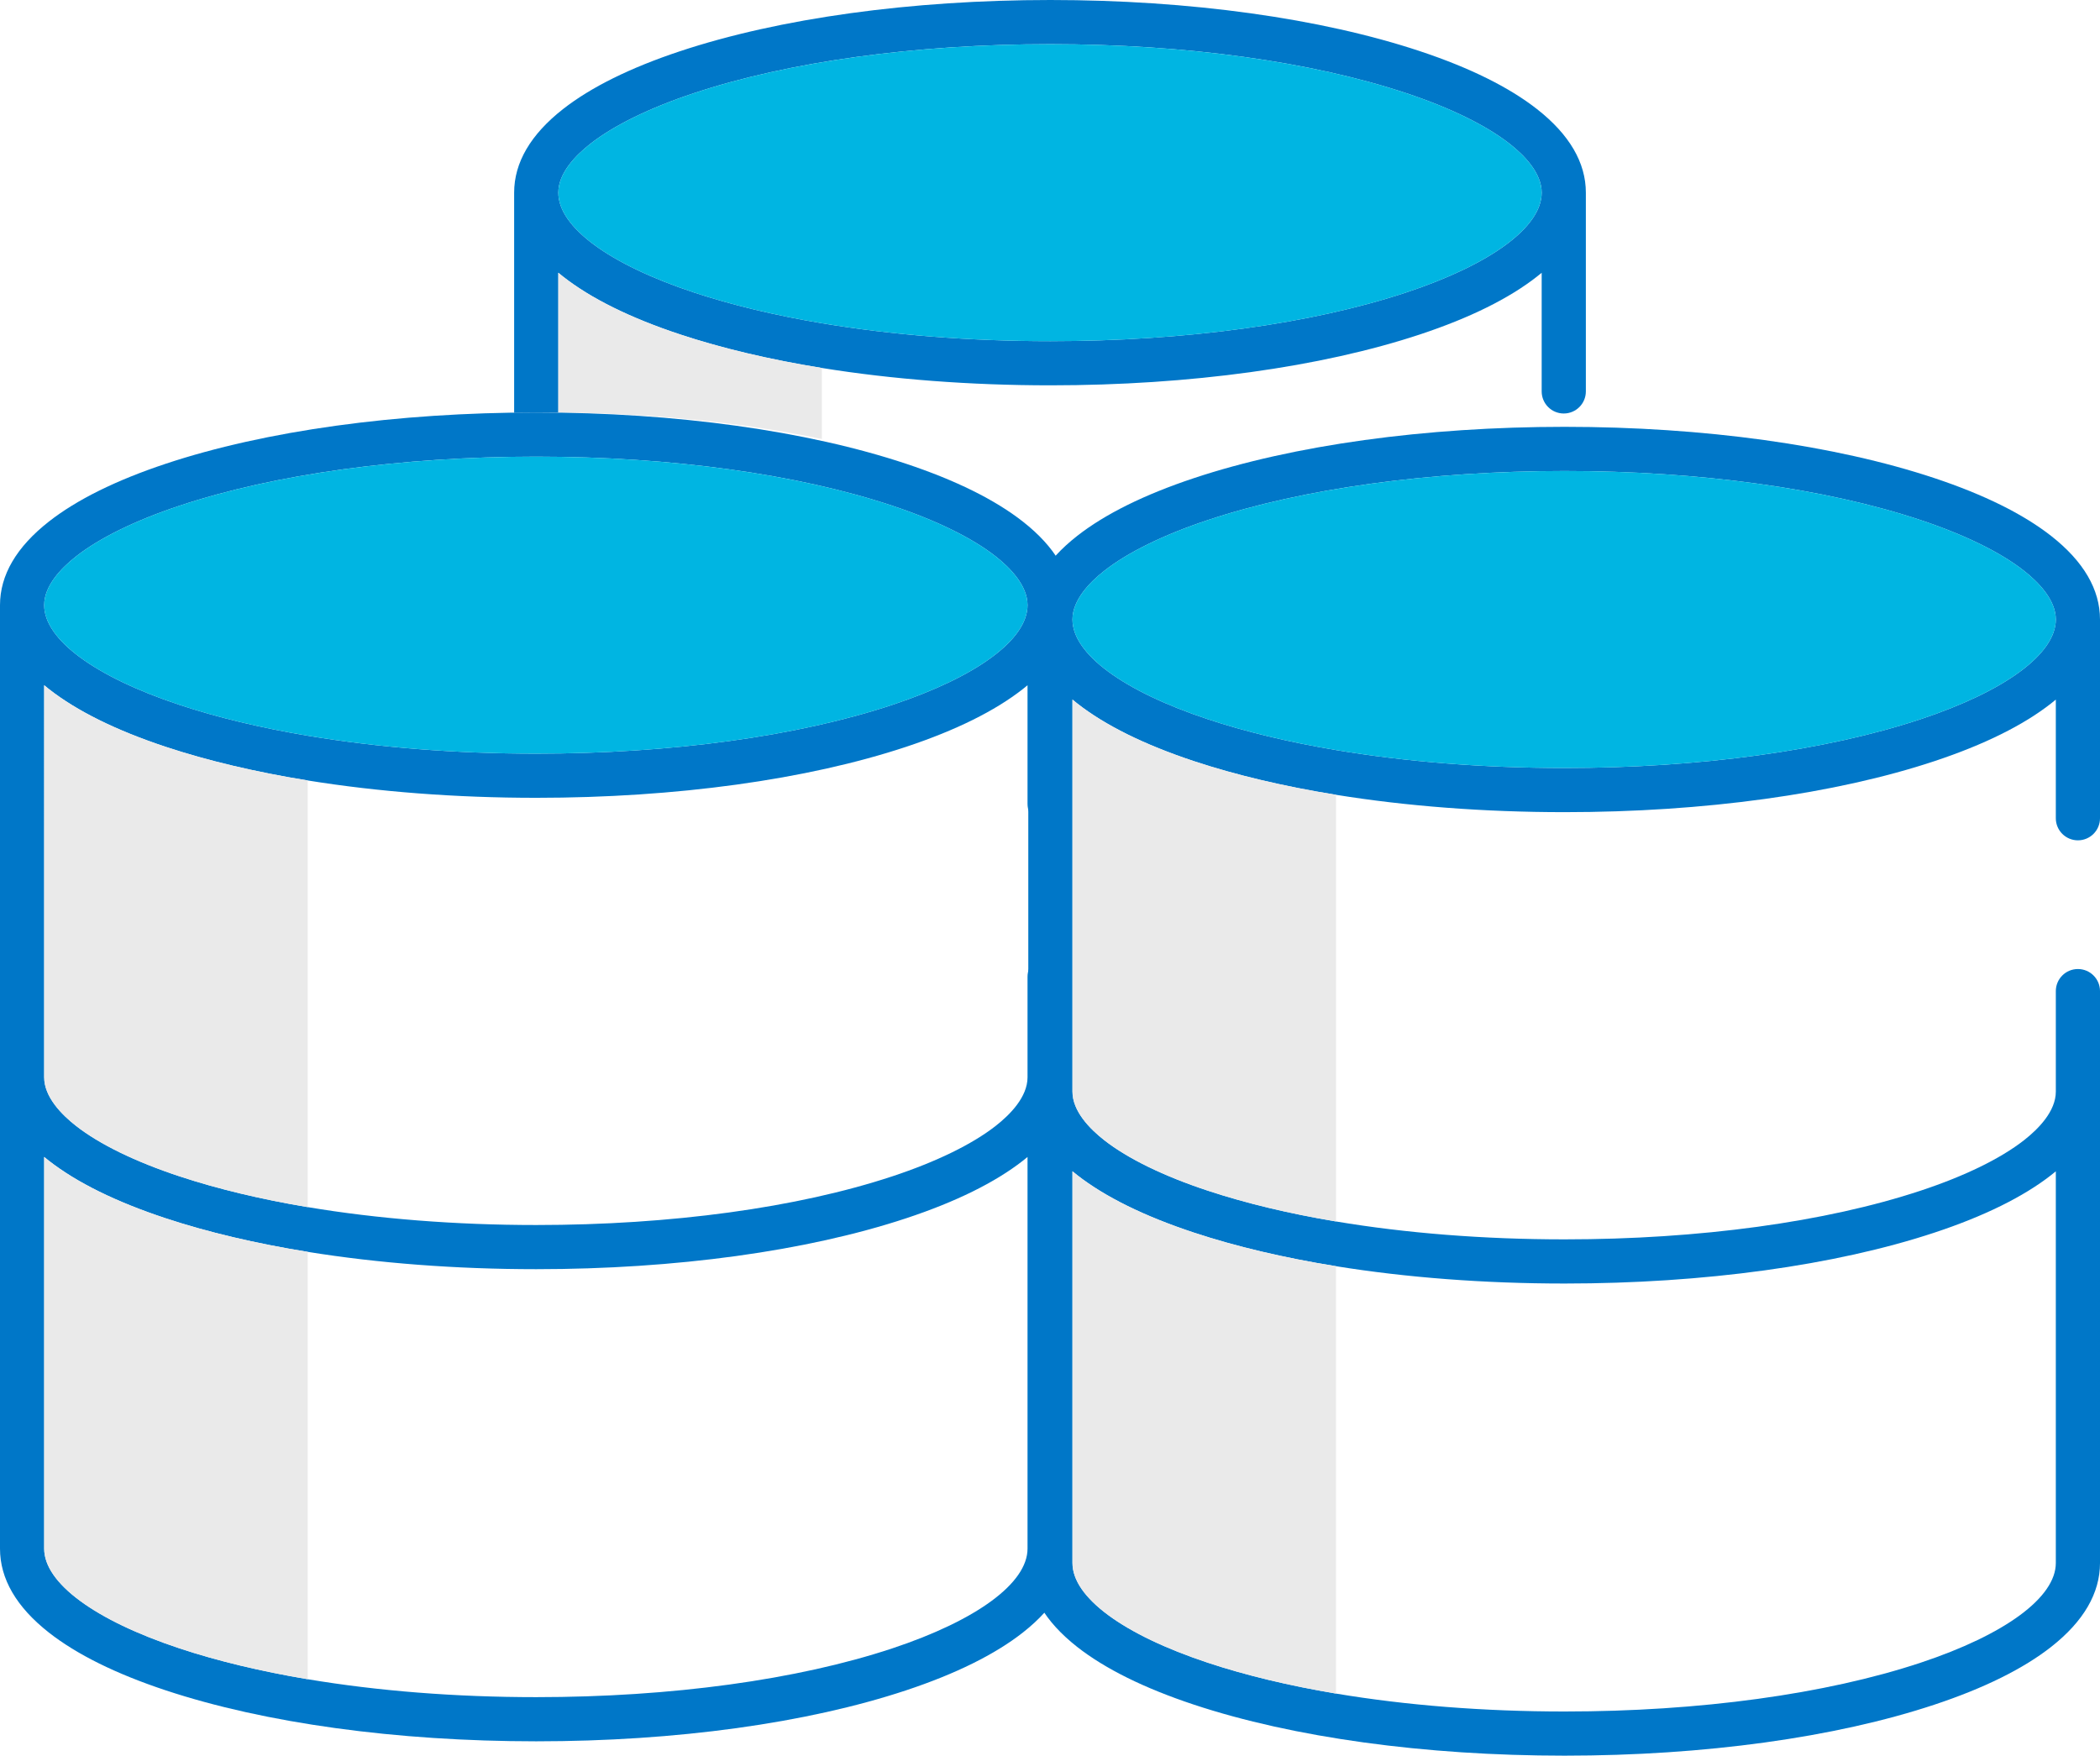
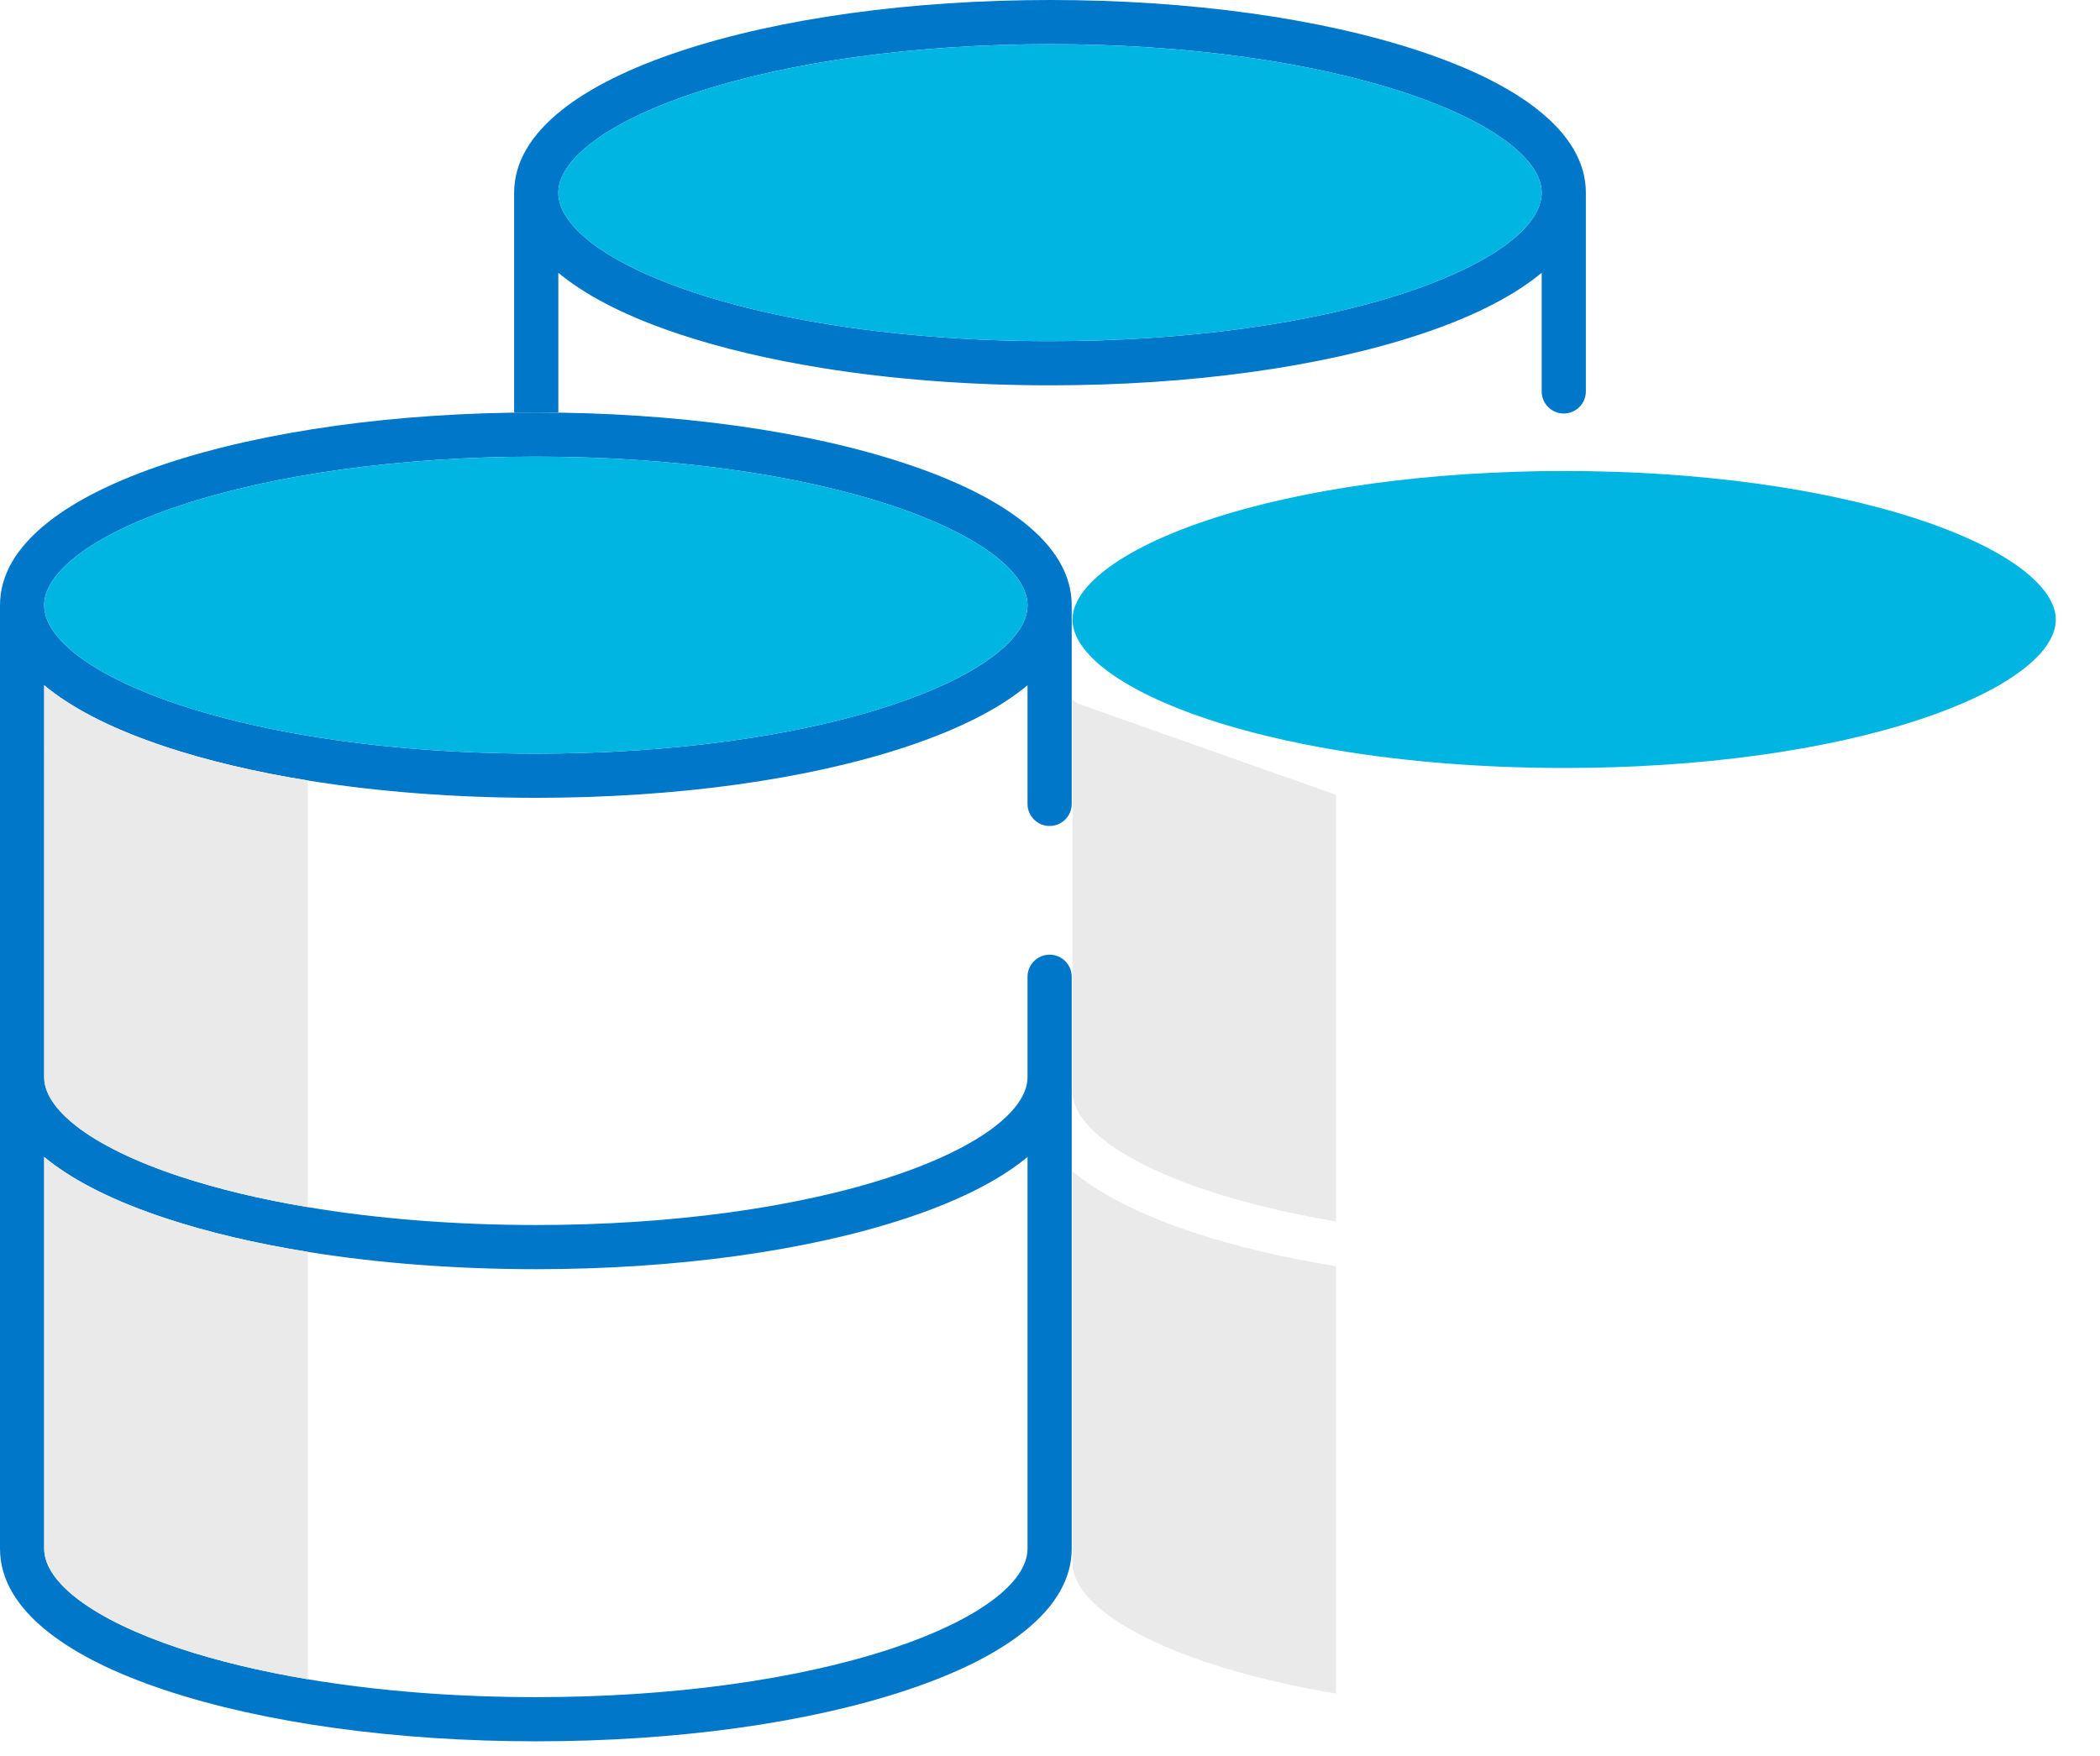
<svg xmlns="http://www.w3.org/2000/svg" id="Layer_2" viewBox="0 0 2757 2305.51">
  <defs>
    <style>.cls-1{fill:#0077c8;}.cls-2{fill:#00b5e2;}.cls-3{fill:#eaeaea;}</style>
  </defs>
  <g>
    <path class="cls-1" d="M2017.89,143.29c-36.61-28.71-88.16-54.26-153.23-75.93C1734.21,23.92,1561.73,0,1379,0s-355.96,23.92-486.53,67.36c-65.12,21.66-116.71,47.21-153.35,75.93-42.55,33.36-64.12,70.27-64.12,109.71v289.07c13.42-.27,26.91-.4,40.46-.4,5.86,0,11.7,.02,17.54,.07v-183.56c1.98,1.66,4.02,3.3,6.1,4.94,36.62,28.76,88.23,54.3,153.39,75.91,55.31,18.34,118.29,33.18,186.51,44.19,92.41,14.91,194.43,22.78,300,22.78,183.06,0,355.53-23.78,485.63-66.97,65.12-21.62,116.69-47.16,153.28-75.91,2.08-1.64,4.11-3.27,6.09-4.93v155.81c0,16.02,12.98,29,29,29s29-12.98,29-29V253c0-39.43-21.57-76.34-64.11-109.71Zm-171.53,240.69c-124.37,41.29-290.35,64.02-467.36,64.02-106.19,0-208.38-8.14-300-23.53-61.5-10.33-118.25-23.91-168.25-40.49-111.3-36.92-177.75-85.88-177.75-130.98,0-25.8,22.79-49.08,41.91-64.07,30.93-24.25,77.91-47.26,135.87-66.53,124.82-41.53,291.11-64.4,468.22-64.4s342.64,22.87,467.34,64.39c57.9,19.28,104.84,42.29,135.76,66.54,19.11,14.99,41.9,38.28,41.9,64.07,0,45.09-66.41,94.05-177.64,130.98Z" />
-     <path class="cls-3" d="M1079,483.22v93.31c-103.43-21.69-222.11-33.75-346-34.79v-183.56c1.98,1.66,4.02,3.3,6.1,4.94,36.62,28.76,88.23,54.3,153.39,75.91,55.31,18.34,118.29,33.18,186.51,44.19Z" />
    <path class="cls-2" d="M1846.36,383.98c111.23-36.93,177.64-85.89,177.64-130.98,0-25.79-22.79-49.08-41.9-64.07-30.92-24.25-77.86-47.26-135.76-66.54-124.7-41.52-290.67-64.39-467.34-64.39s-343.4,22.87-468.22,64.4c-57.96,19.27-104.94,42.28-135.87,66.53-19.12,14.99-41.91,38.27-41.91,64.07,0,45.1,66.45,94.06,177.75,130.98,50,16.58,106.75,30.16,168.25,40.49,91.62,15.39,193.81,23.53,300,23.53,177.01,0,342.99-22.73,467.36-64.02Z" />
  </g>
  <g>
    <g>
      <path class="cls-1" d="M1378,1084.67c16.01,0,29-12.98,29-29v-261c0-39.43-21.57-76.34-64.11-109.71-36.61-28.71-88.16-54.26-153.23-75.93-130.45-43.44-302.93-67.36-485.66-67.36s-355.96,23.92-486.53,67.36c-65.12,21.66-116.71,47.21-153.35,75.93C21.57,718.32,0,755.23,0,794.67V2033.67c0,39.67,21.57,76.72,64.1,110.12,36.62,28.76,88.23,54.3,153.39,75.91,130.24,43.19,303.01,66.97,486.51,66.97s355.53-23.78,485.63-66.97c65.12-21.62,116.69-47.16,153.28-75.91,42.53-33.41,64.09-70.46,64.09-110.12v-751c0-16.01-12.99-29-29-29s-29,12.99-29,29v132c0,25.76-22.77,48.96-41.86,63.89-30.9,24.14-77.84,47.04-135.75,66.21-124.53,41.21-290.52,63.9-467.39,63.9-106.14,0-208.33-8.13-300-23.5-61.48-10.3-118.23-23.86-168.27-40.41-57.97-19.16-104.95-42.06-135.86-66.21-19.1-14.92-41.87-38.11-41.87-63.88V899.85c1.98,1.66,4.02,3.3,6.1,4.94,36.62,28.76,88.23,54.3,153.39,75.91,55.31,18.34,118.29,33.18,186.51,44.19,92.41,14.91,194.43,22.78,300,22.78,183.06,0,355.53-23.78,485.63-66.97,65.12-21.62,116.69-47.16,153.28-75.91,2.08-1.64,4.11-3.27,6.09-4.93v155.81c0,16.02,12.98,29,29,29Zm-206.64-159.02c-124.37,41.29-290.35,64.02-467.36,64.02-106.19,0-208.38-8.14-300-23.53-61.5-10.33-118.25-23.91-168.25-40.49-111.3-36.92-177.75-85.88-177.75-130.98,0-25.8,22.79-49.08,41.91-64.07,30.93-24.25,77.91-47.26,135.87-66.53,124.82-41.53,291.11-64.4,468.22-64.4s342.64,22.87,467.34,64.39c57.9,19.28,104.84,42.29,135.76,66.54,19.11,14.99,41.9,38.28,41.9,64.07,0,45.09-66.41,94.05-177.64,130.98ZM64.16,1524.26c36.62,28.61,88.22,54.04,153.36,75.57,55.34,18.3,118.31,33.1,186.48,44.09,92.45,14.89,194.47,22.75,300,22.75,182.9,0,355.36-23.74,485.61-66.84,65.09-21.54,116.65-46.97,153.25-75.57,2.1-1.65,4.14-3.29,6.14-4.95v514.36c0,45.09-66.41,94.05-177.64,130.98-124.37,41.29-290.35,64.02-467.36,64.02-106.19,0-208.38-8.14-300-23.53-61.5-10.33-118.25-23.91-168.25-40.49-111.3-36.92-177.75-85.88-177.75-130.98v-514.37c2,1.66,4.06,3.31,6.16,4.96Z" />
      <path class="cls-3" d="M64.16,1524.26c-2.1-1.65-4.16-3.3-6.16-4.96v514.37c0,45.1,66.45,94.06,177.75,130.98,50,16.58,106.75,30.16,168.25,40.49v-561.22c-68.17-10.99-131.14-25.79-186.48-44.09-65.14-21.53-116.74-46.96-153.36-75.57Z" />
      <path class="cls-3" d="M64.1,904.79c-2.08-1.64-4.12-3.28-6.1-4.94v514.82c0,25.77,22.77,48.96,41.87,63.88,30.91,24.15,77.89,47.05,135.86,66.21,50.04,16.55,106.79,30.11,168.27,40.41v-560.28c-68.22-11.01-131.2-25.85-186.51-44.19-65.16-21.61-116.77-47.15-153.39-75.91Z" />
      <path class="cls-2" d="M1171.36,925.65c111.23-36.93,177.64-85.89,177.64-130.98,0-25.79-22.79-49.08-41.9-64.07-30.92-24.25-77.86-47.26-135.76-66.54-124.7-41.52-290.67-64.39-467.34-64.39s-343.4,22.87-468.22,64.4c-57.96,19.27-104.94,42.28-135.87,66.53-19.12,14.99-41.91,38.27-41.91,64.07,0,45.1,66.45,94.06,177.75,130.98,50,16.58,106.75,30.16,168.25,40.49,91.62,15.39,193.81,23.53,300,23.53,177.01,0,342.99-22.73,467.36-64.02Z" />
    </g>
    <g>
-       <path class="cls-1" d="M2728,1103.51c16.01,0,29-12.98,29-29v-261c0-39.43-21.57-76.34-64.11-109.71-36.61-28.71-88.16-54.26-153.23-75.93-130.45-43.44-302.93-67.36-485.66-67.36s-355.96,23.92-486.53,67.36c-65.12,21.66-116.71,47.21-153.35,75.93-42.55,33.36-64.12,70.27-64.12,109.71v1239c0,39.67,21.57,76.72,64.1,110.12,36.62,28.76,88.23,54.3,153.39,75.91,130.24,43.19,303.01,66.97,486.51,66.97s355.53-23.78,485.63-66.97c65.12-21.62,116.69-47.16,153.28-75.91,42.53-33.41,64.09-70.46,64.09-110.12v-751c0-16.01-12.99-29-29-29s-29,12.99-29,29v132c0,25.76-22.77,48.96-41.86,63.89-30.9,24.14-77.84,47.04-135.75,66.21-124.53,41.21-290.52,63.9-467.39,63.9-106.14,0-208.33-8.13-300-23.5-61.48-10.3-118.23-23.86-168.27-40.41-57.97-19.16-104.95-42.06-135.86-66.21-19.1-14.92-41.87-38.11-41.87-63.88V918.69c1.98,1.66,4.02,3.3,6.1,4.94,36.62,28.76,88.23,54.3,153.39,75.91,55.31,18.34,118.29,33.18,186.51,44.19,92.41,14.91,194.43,22.78,300,22.78,183.06,0,355.53-23.78,485.63-66.97,65.12-21.62,116.69-47.16,153.28-75.91,2.08-1.64,4.11-3.27,6.09-4.93v155.81c0,16.02,12.98,29,29,29Zm-206.64-159.02c-124.37,41.29-290.35,64.02-467.36,64.02-106.19,0-208.38-8.14-300-23.53-61.5-10.33-118.25-23.91-168.25-40.49-111.3-36.92-177.75-85.88-177.75-130.98,0-25.8,22.79-49.08,41.91-64.07,30.93-24.25,77.91-47.26,135.87-66.53,124.82-41.53,291.11-64.4,468.22-64.4s342.64,22.87,467.34,64.39c57.9,19.28,104.84,42.29,135.76,66.54,19.11,14.99,41.9,38.28,41.9,64.07,0,45.09-66.41,94.05-177.64,130.98Zm-1107.2,598.61c36.62,28.61,88.22,54.04,153.36,75.57,55.34,18.3,118.31,33.1,186.48,44.09,92.45,14.89,194.47,22.75,300,22.75,182.9,0,355.36-23.74,485.61-66.84,65.09-21.54,116.65-46.97,153.25-75.57,2.1-1.65,4.14-3.29,6.14-4.95v514.36c0,45.09-66.41,94.05-177.64,130.98-124.37,41.29-290.35,64.02-467.36,64.02-106.19,0-208.38-8.14-300-23.53-61.5-10.33-118.25-23.91-168.25-40.49-111.3-36.92-177.75-85.88-177.75-130.98v-514.37c2,1.66,4.06,3.31,6.16,4.96Z" />
      <path class="cls-3" d="M1414.16,1543.1c-2.1-1.65-4.16-3.3-6.16-4.96v514.37c0,45.1,66.45,94.06,177.75,130.98,50,16.58,106.75,30.16,168.25,40.49v-561.22c-68.17-10.99-131.14-25.79-186.48-44.09-65.14-21.53-116.74-46.96-153.36-75.57Z" />
-       <path class="cls-3" d="M1414.1,923.63c-2.08-1.64-4.12-3.28-6.1-4.94v514.82c0,25.77,22.77,48.96,41.87,63.88,30.91,24.15,77.89,47.05,135.86,66.21,50.04,16.55,106.79,30.11,168.27,40.41v-560.28c-68.22-11.01-131.2-25.85-186.51-44.19-65.16-21.61-116.77-47.15-153.39-75.91Z" />
+       <path class="cls-3" d="M1414.1,923.63c-2.08-1.64-4.12-3.28-6.1-4.94v514.82c0,25.77,22.77,48.96,41.87,63.88,30.91,24.15,77.89,47.05,135.86,66.21,50.04,16.55,106.79,30.11,168.27,40.41v-560.28Z" />
      <path class="cls-2" d="M2521.36,944.49c111.23-36.93,177.64-85.89,177.64-130.98,0-25.79-22.79-49.08-41.9-64.07-30.92-24.25-77.86-47.26-135.76-66.54-124.7-41.52-290.67-64.39-467.34-64.39s-343.4,22.87-468.22,64.4c-57.96,19.27-104.94,42.28-135.87,66.53-19.12,14.99-41.91,38.27-41.91,64.07,0,45.1,66.45,94.06,177.75,130.98,50,16.58,106.75,30.16,168.25,40.49,91.62,15.39,193.81,23.53,300,23.53,177.01,0,342.99-22.73,467.36-64.02Z" />
    </g>
  </g>
</svg>